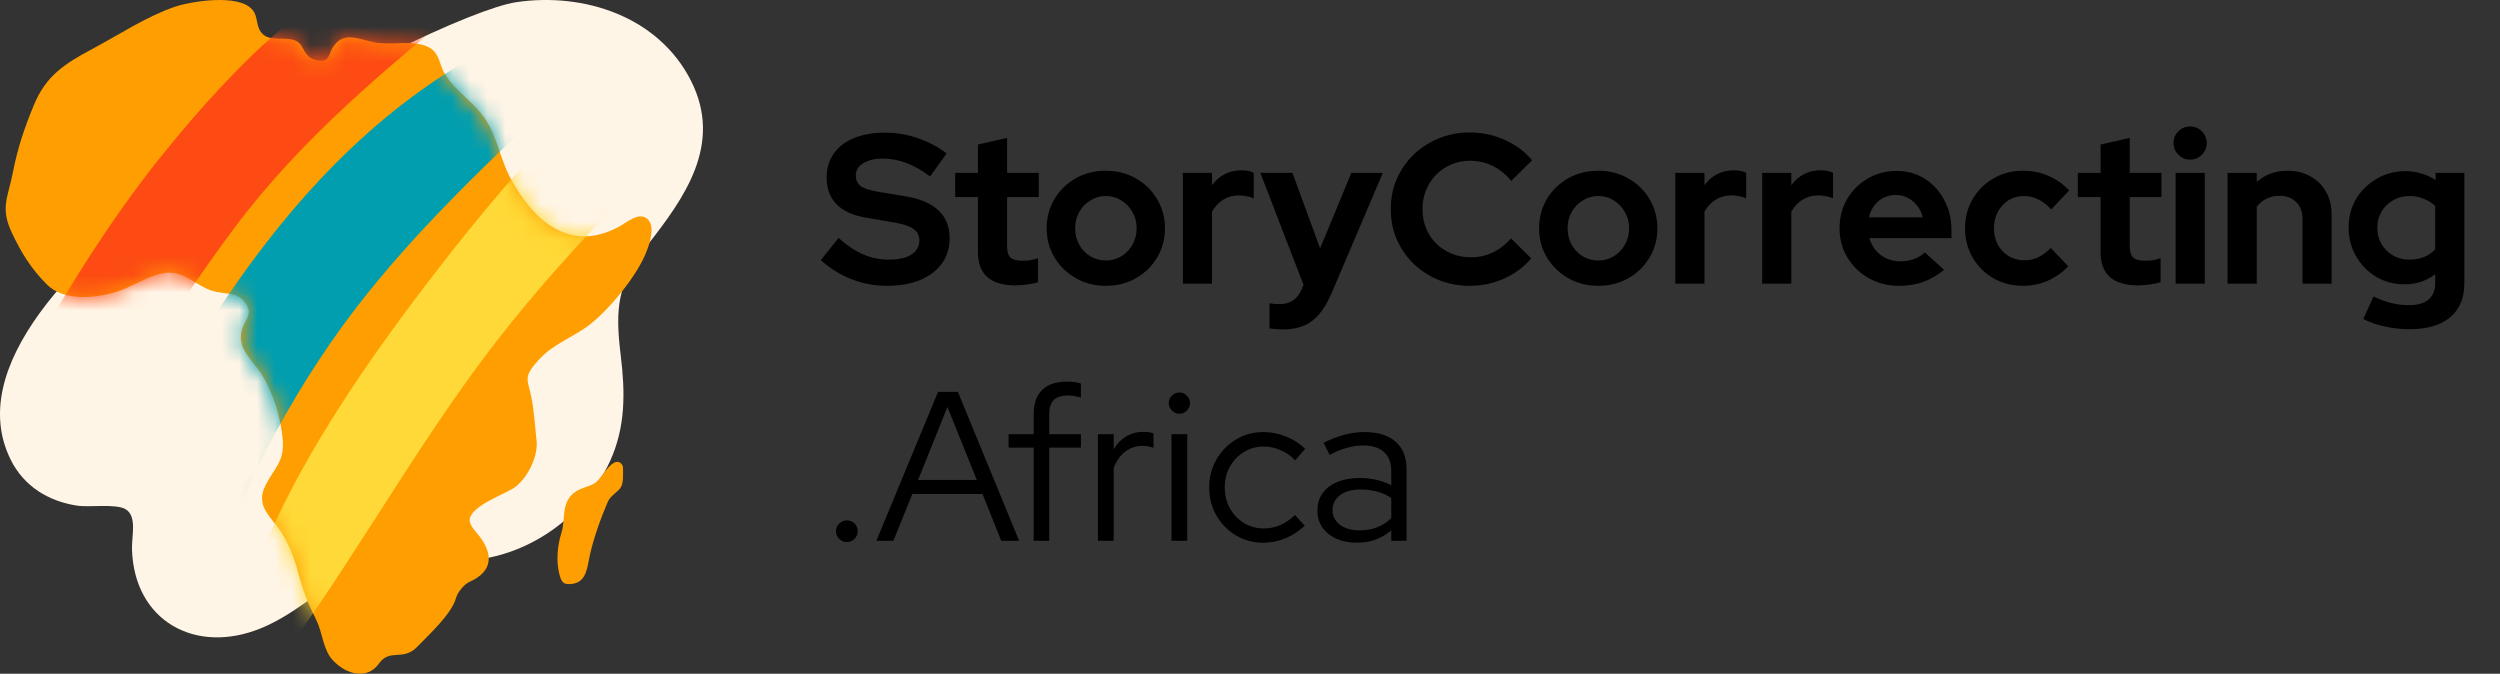
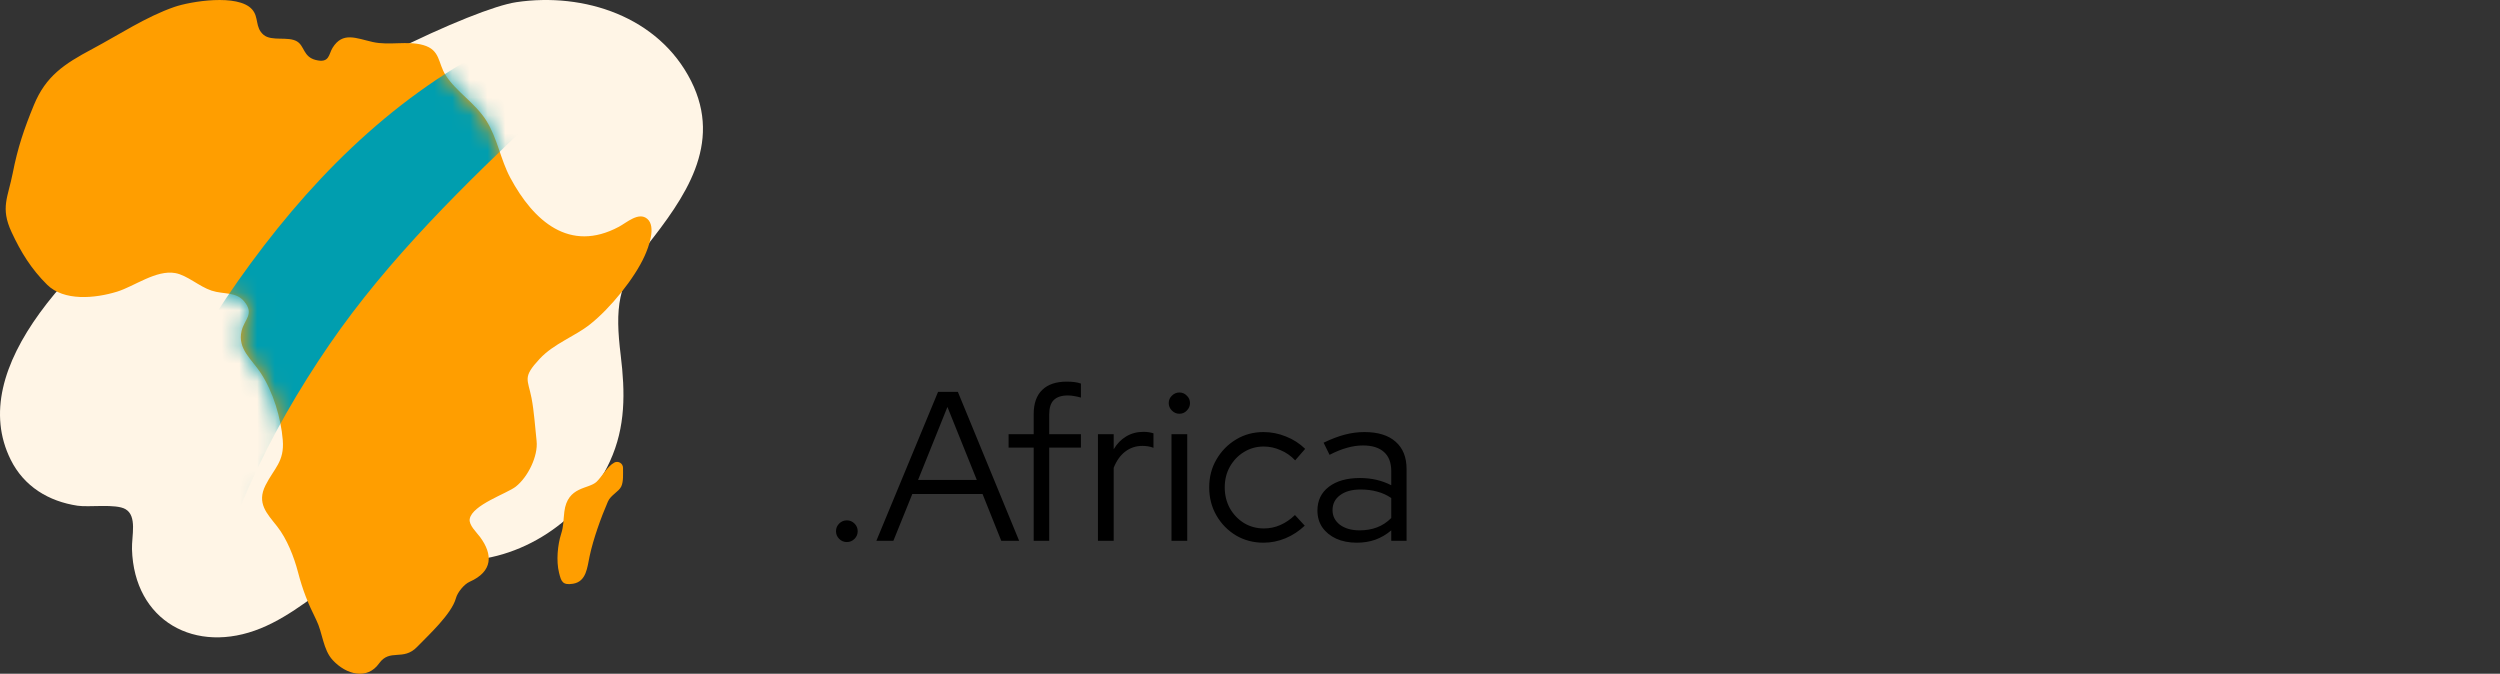
<svg xmlns="http://www.w3.org/2000/svg" width="141" height="38" viewBox="0 0 141 38" fill="none">
  <rect x="0" y="0" width="141" height="38" fill="#333333" stroke="none" />
  <path d="M47.762 30.572C47.594 30.572 47.45 30.512 47.33 30.392C47.21 30.272 47.15 30.128 47.15 29.96C47.15 29.792 47.21 29.648 47.33 29.528C47.45 29.408 47.594 29.348 47.762 29.348C47.93 29.348 48.074 29.408 48.194 29.528C48.314 29.648 48.374 29.792 48.374 29.96C48.374 30.128 48.314 30.272 48.194 30.392C48.074 30.512 47.93 30.572 47.762 30.572ZM49.427 30.5L52.907 22.1H54.023L57.479 30.5H56.471L55.415 27.86H51.455L50.387 30.5H49.427ZM51.779 27.068H55.091L53.435 22.952L51.779 27.068ZM58.3 30.5V25.244H56.884V24.488H58.3V23.348C58.3 22.756 58.46 22.304 58.78 21.992C59.1 21.68 59.56 21.524 60.16 21.524C60.32 21.524 60.464 21.532 60.592 21.548C60.72 21.564 60.844 21.592 60.964 21.632V22.424C60.828 22.384 60.704 22.356 60.592 22.34C60.48 22.316 60.356 22.304 60.22 22.304C59.868 22.304 59.604 22.392 59.428 22.568C59.26 22.736 59.176 23.004 59.176 23.372V24.488H60.964V25.244H59.176V30.5H58.3ZM61.924 30.5V24.488H62.812V25.34C62.996 25.028 63.228 24.788 63.508 24.62C63.796 24.444 64.124 24.356 64.492 24.356C64.7 24.356 64.888 24.384 65.056 24.44V25.256C64.952 25.216 64.848 25.188 64.744 25.172C64.64 25.156 64.536 25.148 64.432 25.148C64.064 25.148 63.74 25.256 63.46 25.472C63.188 25.68 62.972 25.984 62.812 26.384V30.5H61.924ZM66.072 30.5V24.488H66.96V30.5H66.072ZM66.516 23.336C66.356 23.336 66.216 23.276 66.096 23.156C65.976 23.036 65.916 22.896 65.916 22.736C65.916 22.568 65.976 22.428 66.096 22.316C66.216 22.196 66.356 22.136 66.516 22.136C66.684 22.136 66.824 22.196 66.936 22.316C67.056 22.428 67.116 22.568 67.116 22.736C67.116 22.896 67.056 23.036 66.936 23.156C66.824 23.276 66.684 23.336 66.516 23.336ZM71.259 30.608C70.691 30.608 70.175 30.472 69.711 30.2C69.247 29.92 68.879 29.544 68.607 29.072C68.335 28.6 68.199 28.072 68.199 27.488C68.199 26.904 68.335 26.38 68.607 25.916C68.879 25.444 69.247 25.068 69.711 24.788C70.175 24.508 70.691 24.368 71.259 24.368C71.699 24.368 72.123 24.452 72.531 24.62C72.939 24.78 73.299 25.012 73.611 25.316L73.047 25.964C72.807 25.708 72.531 25.516 72.219 25.388C71.915 25.252 71.599 25.184 71.271 25.184C70.863 25.184 70.491 25.288 70.155 25.496C69.827 25.696 69.563 25.972 69.363 26.324C69.171 26.668 69.075 27.056 69.075 27.488C69.075 27.92 69.171 28.312 69.363 28.664C69.563 29.016 69.831 29.296 70.167 29.504C70.503 29.704 70.875 29.804 71.283 29.804C71.611 29.804 71.919 29.74 72.207 29.612C72.503 29.484 72.779 29.296 73.035 29.048L73.587 29.648C73.267 29.952 72.907 30.188 72.507 30.356C72.107 30.524 71.691 30.608 71.259 30.608ZM76.523 30.608C76.083 30.608 75.695 30.532 75.359 30.38C75.031 30.228 74.771 30.016 74.579 29.744C74.395 29.472 74.303 29.156 74.303 28.796C74.303 28.228 74.519 27.78 74.951 27.452C75.383 27.124 75.967 26.96 76.703 26.96C77.351 26.96 77.939 27.096 78.467 27.368V26.576C78.467 26.096 78.331 25.736 78.059 25.496C77.787 25.248 77.391 25.124 76.871 25.124C76.575 25.124 76.275 25.168 75.971 25.256C75.675 25.336 75.347 25.468 74.987 25.652L74.651 24.968C75.083 24.76 75.483 24.608 75.851 24.512C76.219 24.416 76.587 24.368 76.955 24.368C77.715 24.368 78.299 24.548 78.707 24.908C79.123 25.268 79.331 25.784 79.331 26.456V30.5H78.467V29.912C78.195 30.144 77.895 30.32 77.567 30.44C77.247 30.552 76.899 30.608 76.523 30.608ZM75.155 28.772C75.155 29.108 75.295 29.384 75.575 29.6C75.863 29.808 76.231 29.912 76.679 29.912C77.039 29.912 77.367 29.856 77.663 29.744C77.959 29.632 78.227 29.456 78.467 29.216V28.088C78.219 27.92 77.955 27.8 77.675 27.728C77.395 27.648 77.079 27.608 76.727 27.608C76.247 27.608 75.863 27.716 75.575 27.932C75.295 28.14 75.155 28.42 75.155 28.772Z" fill="black" />
-   <path d="M50.018 16.12C49.338 16.12 48.674 15.996 48.026 15.748C47.378 15.492 46.802 15.132 46.298 14.668L47.294 13.42C47.782 13.852 48.25 14.164 48.698 14.356C49.154 14.548 49.634 14.644 50.138 14.644C50.49 14.644 50.794 14.604 51.05 14.524C51.306 14.436 51.502 14.312 51.638 14.152C51.782 13.992 51.854 13.804 51.854 13.588C51.854 13.3 51.75 13.08 51.542 12.928C51.334 12.768 50.978 12.644 50.474 12.556L48.806 12.268C48.094 12.148 47.55 11.896 47.174 11.512C46.806 11.128 46.622 10.632 46.622 10.024C46.622 9.504 46.754 9.052 47.018 8.668C47.29 8.284 47.67 7.992 48.158 7.792C48.654 7.584 49.242 7.48 49.922 7.48C50.538 7.48 51.15 7.584 51.758 7.792C52.374 8 52.918 8.288 53.39 8.656L52.454 9.952C51.574 9.28 50.69 8.944 49.802 8.944C49.49 8.944 49.218 8.984 48.986 9.064C48.754 9.144 48.574 9.256 48.446 9.4C48.326 9.536 48.266 9.7 48.266 9.892C48.266 10.148 48.358 10.348 48.542 10.492C48.726 10.628 49.034 10.732 49.466 10.804L51.05 11.068C51.89 11.204 52.518 11.472 52.934 11.872C53.35 12.264 53.558 12.784 53.558 13.432C53.558 13.976 53.414 14.452 53.126 14.86C52.838 15.26 52.426 15.572 51.89 15.796C51.362 16.012 50.738 16.12 50.018 16.12ZM57.268 16.096C56.572 16.096 56.044 15.94 55.684 15.628C55.332 15.308 55.156 14.844 55.156 14.236V11.116H53.872V9.748H55.156V8.152L56.8 7.78V9.748H58.588V11.116H56.8V13.9C56.8 14.188 56.864 14.396 56.992 14.524C57.12 14.644 57.344 14.704 57.664 14.704C57.824 14.704 57.968 14.696 58.096 14.68C58.232 14.656 58.38 14.616 58.54 14.56V15.916C58.372 15.972 58.16 16.016 57.904 16.048C57.656 16.08 57.444 16.096 57.268 16.096ZM62.368 16.12C61.744 16.12 61.18 15.976 60.676 15.688C60.172 15.4 59.772 15.012 59.476 14.524C59.18 14.036 59.032 13.488 59.032 12.88C59.032 12.272 59.176 11.724 59.464 11.236C59.76 10.74 60.16 10.348 60.664 10.06C61.176 9.772 61.744 9.628 62.368 9.628C62.992 9.628 63.556 9.772 64.06 10.06C64.572 10.348 64.972 10.74 65.26 11.236C65.556 11.724 65.704 12.272 65.704 12.88C65.704 13.488 65.556 14.036 65.26 14.524C64.972 15.012 64.576 15.4 64.072 15.688C63.568 15.976 63 16.12 62.368 16.12ZM62.368 14.692C62.696 14.692 62.988 14.612 63.244 14.452C63.508 14.292 63.716 14.076 63.868 13.804C64.028 13.524 64.108 13.216 64.108 12.88C64.108 12.536 64.028 12.228 63.868 11.956C63.716 11.684 63.508 11.468 63.244 11.308C62.988 11.14 62.696 11.056 62.368 11.056C62.048 11.056 61.756 11.14 61.492 11.308C61.228 11.468 61.02 11.684 60.868 11.956C60.716 12.228 60.64 12.536 60.64 12.88C60.64 13.216 60.716 13.524 60.868 13.804C61.02 14.076 61.228 14.292 61.492 14.452C61.756 14.612 62.048 14.692 62.368 14.692ZM66.714 16V9.748H68.358V10.444C68.558 10.172 68.798 9.964 69.078 9.82C69.358 9.676 69.674 9.604 70.026 9.604C70.33 9.612 70.558 9.66 70.71 9.748V11.188C70.59 11.132 70.458 11.092 70.314 11.068C70.17 11.036 70.022 11.02 69.87 11.02C69.55 11.02 69.258 11.1 68.994 11.26C68.73 11.42 68.518 11.648 68.358 11.944V16H66.714ZM72.342 18.58C72.198 18.58 72.058 18.572 71.922 18.556C71.794 18.548 71.686 18.536 71.598 18.52V17.104C71.758 17.136 71.95 17.152 72.174 17.152C72.774 17.152 73.19 16.868 73.422 16.3L73.518 16.06L71.082 9.748H72.894L74.454 14.008L76.218 9.748H77.994L75.114 16.504C74.898 17.008 74.662 17.412 74.406 17.716C74.15 18.02 73.854 18.24 73.518 18.376C73.19 18.512 72.798 18.58 72.342 18.58ZM82.904 16.12C82.28 16.12 81.696 16.012 81.152 15.796C80.608 15.572 80.132 15.264 79.724 14.872C79.324 14.48 79.008 14.024 78.776 13.504C78.552 12.976 78.44 12.408 78.44 11.8C78.44 11.184 78.552 10.616 78.776 10.096C79.008 9.568 79.328 9.108 79.736 8.716C80.144 8.324 80.616 8.02 81.152 7.804C81.696 7.58 82.28 7.468 82.904 7.468C83.368 7.468 83.816 7.532 84.248 7.66C84.68 7.788 85.08 7.968 85.448 8.2C85.824 8.432 86.144 8.712 86.408 9.04L85.232 10.204C84.928 9.828 84.576 9.544 84.176 9.352C83.784 9.16 83.36 9.064 82.904 9.064C82.528 9.064 82.176 9.136 81.848 9.28C81.52 9.416 81.236 9.608 80.996 9.856C80.756 10.096 80.568 10.384 80.432 10.72C80.296 11.048 80.228 11.408 80.228 11.8C80.228 12.184 80.296 12.544 80.432 12.88C80.568 13.208 80.76 13.496 81.008 13.744C81.256 13.984 81.544 14.172 81.872 14.308C82.208 14.444 82.572 14.512 82.964 14.512C83.404 14.512 83.816 14.42 84.2 14.236C84.584 14.052 84.924 13.788 85.22 13.444L86.36 14.572C86.096 14.892 85.78 15.168 85.412 15.4C85.044 15.632 84.644 15.812 84.212 15.94C83.788 16.06 83.352 16.12 82.904 16.12ZM90.141 16.12C89.517 16.12 88.953 15.976 88.449 15.688C87.945 15.4 87.545 15.012 87.249 14.524C86.953 14.036 86.805 13.488 86.805 12.88C86.805 12.272 86.949 11.724 87.237 11.236C87.533 10.74 87.933 10.348 88.437 10.06C88.949 9.772 89.517 9.628 90.141 9.628C90.765 9.628 91.329 9.772 91.833 10.06C92.345 10.348 92.745 10.74 93.033 11.236C93.329 11.724 93.477 12.272 93.477 12.88C93.477 13.488 93.329 14.036 93.033 14.524C92.745 15.012 92.349 15.4 91.845 15.688C91.341 15.976 90.773 16.12 90.141 16.12ZM90.141 14.692C90.469 14.692 90.761 14.612 91.017 14.452C91.281 14.292 91.489 14.076 91.641 13.804C91.801 13.524 91.881 13.216 91.881 12.88C91.881 12.536 91.801 12.228 91.641 11.956C91.489 11.684 91.281 11.468 91.017 11.308C90.761 11.14 90.469 11.056 90.141 11.056C89.821 11.056 89.529 11.14 89.265 11.308C89.001 11.468 88.793 11.684 88.641 11.956C88.489 12.228 88.413 12.536 88.413 12.88C88.413 13.216 88.489 13.524 88.641 13.804C88.793 14.076 89.001 14.292 89.265 14.452C89.529 14.612 89.821 14.692 90.141 14.692ZM94.488 16V9.748H96.132V10.444C96.332 10.172 96.572 9.964 96.852 9.82C97.132 9.676 97.448 9.604 97.8 9.604C98.104 9.612 98.332 9.66 98.484 9.748V11.188C98.364 11.132 98.232 11.092 98.088 11.068C97.944 11.036 97.796 11.02 97.644 11.02C97.324 11.02 97.032 11.1 96.768 11.26C96.504 11.42 96.292 11.648 96.132 11.944V16H94.488ZM99.386 16V9.748H101.03V10.444C101.23 10.172 101.47 9.964 101.75 9.82C102.03 9.676 102.346 9.604 102.698 9.604C103.002 9.612 103.23 9.66 103.382 9.748V11.188C103.262 11.132 103.13 11.092 102.986 11.068C102.842 11.036 102.694 11.02 102.542 11.02C102.222 11.02 101.93 11.1 101.666 11.26C101.402 11.42 101.19 11.648 101.03 11.944V16H99.386ZM107.099 16.12C106.475 16.12 105.907 15.976 105.395 15.688C104.891 15.4 104.491 15.012 104.195 14.524C103.899 14.036 103.751 13.488 103.751 12.88C103.751 12.272 103.891 11.724 104.171 11.236C104.459 10.748 104.847 10.36 105.335 10.072C105.823 9.784 106.367 9.64 106.967 9.64C107.567 9.64 108.099 9.788 108.563 10.084C109.027 10.38 109.391 10.78 109.655 11.284C109.927 11.788 110.063 12.36 110.063 13V13.432H105.431C105.503 13.68 105.619 13.904 105.779 14.104C105.947 14.304 106.151 14.46 106.391 14.572C106.639 14.684 106.903 14.74 107.183 14.74C107.463 14.74 107.719 14.696 107.951 14.608C108.191 14.52 108.395 14.396 108.563 14.236L109.643 15.22C109.259 15.532 108.863 15.76 108.455 15.904C108.055 16.048 107.603 16.12 107.099 16.12ZM105.407 12.256H108.443C108.387 12.008 108.283 11.792 108.131 11.608C107.987 11.416 107.811 11.268 107.603 11.164C107.403 11.052 107.179 10.996 106.931 10.996C106.675 10.996 106.443 11.048 106.235 11.152C106.027 11.256 105.851 11.404 105.707 11.596C105.571 11.78 105.471 12 105.407 12.256ZM114.105 16.12C113.489 16.12 112.933 15.98 112.437 15.7C111.941 15.412 111.549 15.024 111.261 14.536C110.973 14.04 110.829 13.488 110.829 12.88C110.829 12.264 110.973 11.712 111.261 11.224C111.549 10.736 111.941 10.348 112.437 10.06C112.933 9.772 113.489 9.628 114.105 9.628C114.601 9.628 115.073 9.724 115.521 9.916C115.977 10.108 116.369 10.384 116.697 10.744L115.689 11.812C115.457 11.556 115.213 11.368 114.957 11.248C114.709 11.12 114.437 11.056 114.141 11.056C113.821 11.056 113.533 11.136 113.277 11.296C113.029 11.456 112.829 11.672 112.677 11.944C112.533 12.216 112.461 12.528 112.461 12.88C112.461 13.216 112.533 13.524 112.677 13.804C112.829 14.076 113.037 14.292 113.301 14.452C113.565 14.604 113.857 14.68 114.177 14.68C114.457 14.68 114.717 14.624 114.957 14.512C115.205 14.392 115.441 14.216 115.665 13.984L116.649 15.016C116.329 15.36 115.945 15.632 115.497 15.832C115.049 16.024 114.585 16.12 114.105 16.12ZM120.585 16.096C119.889 16.096 119.361 15.94 119.001 15.628C118.649 15.308 118.473 14.844 118.473 14.236V11.116H117.189V9.748H118.473V8.152L120.117 7.78V9.748H121.905V11.116H120.117V13.9C120.117 14.188 120.181 14.396 120.309 14.524C120.437 14.644 120.661 14.704 120.981 14.704C121.141 14.704 121.285 14.696 121.413 14.68C121.549 14.656 121.697 14.616 121.857 14.56V15.916C121.689 15.972 121.477 16.016 121.221 16.048C120.973 16.08 120.761 16.096 120.585 16.096ZM122.706 16V9.748H124.35V16H122.706ZM123.522 9.004C123.266 9.004 123.046 8.912 122.862 8.728C122.678 8.544 122.586 8.324 122.586 8.068C122.586 7.804 122.678 7.584 122.862 7.408C123.046 7.224 123.266 7.132 123.522 7.132C123.786 7.132 124.006 7.224 124.182 7.408C124.366 7.584 124.458 7.804 124.458 8.068C124.458 8.324 124.366 8.544 124.182 8.728C124.006 8.912 123.786 9.004 123.522 9.004ZM125.636 16V9.748H127.28V10.264C127.752 9.84 128.336 9.628 129.032 9.628C129.52 9.628 129.948 9.736 130.316 9.952C130.692 10.16 130.984 10.452 131.192 10.828C131.4 11.196 131.504 11.628 131.504 12.124V16H129.86V12.364C129.86 11.956 129.744 11.636 129.512 11.404C129.28 11.164 128.964 11.044 128.564 11.044C128.284 11.044 128.036 11.1 127.82 11.212C127.604 11.316 127.424 11.468 127.28 11.668V16H125.636ZM135.893 18.568C135.413 18.568 134.949 18.516 134.501 18.412C134.053 18.316 133.649 18.176 133.289 17.992L133.865 16.72C134.209 16.888 134.545 17.012 134.873 17.092C135.201 17.172 135.529 17.212 135.857 17.212C136.345 17.212 136.713 17.108 136.961 16.9C137.217 16.692 137.345 16.38 137.345 15.964V15.472C136.833 15.848 136.261 16.036 135.629 16.036C135.037 16.036 134.501 15.896 134.021 15.616C133.549 15.328 133.169 14.94 132.881 14.452C132.601 13.964 132.461 13.424 132.461 12.832C132.461 12.24 132.601 11.704 132.881 11.224C133.169 10.744 133.557 10.364 134.045 10.084C134.533 9.796 135.077 9.652 135.677 9.652C135.981 9.652 136.277 9.696 136.565 9.784C136.853 9.872 137.121 9.996 137.369 10.156V9.748H138.989V15.988C138.989 16.812 138.721 17.448 138.185 17.896C137.657 18.344 136.893 18.568 135.893 18.568ZM135.881 14.644C136.185 14.644 136.461 14.596 136.709 14.5C136.957 14.396 137.169 14.252 137.345 14.068V11.62C137.169 11.444 136.953 11.308 136.697 11.212C136.449 11.108 136.181 11.056 135.893 11.056C135.549 11.056 135.241 11.136 134.969 11.296C134.697 11.448 134.481 11.66 134.321 11.932C134.161 12.196 134.081 12.496 134.081 12.832C134.081 13.176 134.157 13.484 134.309 13.756C134.469 14.028 134.685 14.244 134.957 14.404C135.237 14.564 135.545 14.644 135.881 14.644Z" fill="black" />
  <path d="M38.977 4.566C37.146 0.93 32.938 -0.443 29.119 0.123C24.436 0.816 -4.501 15.626 0.601 25.923C1.354 27.444 2.75 28.279 4.378 28.523C5.014 28.619 6.533 28.4 7.075 28.715C7.747 29.106 7.423 30.222 7.444 30.971C7.557 35.024 11.027 36.942 14.71 35.436C16.506 34.702 17.948 33.373 19.565 32.338C20.378 31.817 21.22 31.313 22.201 31.225C23.362 31.121 24.508 31.592 25.67 31.622C29.357 31.715 32.882 29.334 34.4 26.021C35.293 24.071 35.262 22.127 35.008 20.038C34.686 17.4 34.82 15.974 36.456 13.899C38.61 11.166 40.779 8.146 38.977 4.566Z" fill="#FFF5E6" />
  <path d="M17.797 3.38C18.595 3.586 18.529 3.06 18.759 2.693C19.332 1.775 20.074 2.156 21.025 2.37C21.951 2.577 22.969 2.288 23.869 2.541C24.849 2.818 24.695 3.561 25.137 4.248C25.736 5.178 26.811 5.819 27.434 6.813C28.054 7.803 28.23 9.002 28.783 10.031C30.094 12.474 32.13 14.277 34.907 12.789C35.356 12.549 36.021 11.934 36.505 12.342C37.027 12.783 36.573 13.957 36.36 14.43C35.793 15.693 34.436 17.372 33.292 18.282C32.408 18.986 31.245 19.371 30.439 20.236C29.455 21.292 29.767 21.366 29.978 22.447C30.122 23.186 30.181 24.113 30.264 24.87C30.357 25.72 29.774 26.91 29.087 27.448C28.59 27.837 26.634 28.474 26.492 29.27C26.431 29.61 26.885 30.032 27.07 30.28C27.806 31.273 27.806 32.229 26.484 32.814C26.174 32.951 25.802 33.413 25.716 33.733C25.476 34.627 24.155 35.832 23.524 36.486C22.733 37.305 21.99 36.556 21.377 37.42C20.716 38.35 19.541 38.069 18.764 37.229C18.213 36.632 18.202 35.699 17.836 34.962C17.36 34.004 17.078 33.304 16.806 32.265C16.583 31.409 16.185 30.392 15.631 29.69C15.047 28.95 14.467 28.38 14.975 27.37C15.459 26.408 16.05 26.039 15.948 24.815C15.843 23.549 15.407 22.113 14.709 21.04C14.211 20.275 13.386 19.685 13.625 18.669C13.784 17.998 14.354 17.73 13.79 17.021C13.322 16.433 12.629 16.62 11.932 16.391C11.234 16.162 10.553 15.521 9.888 15.402C8.807 15.207 7.579 16.148 6.605 16.449C5.349 16.836 3.603 16.994 2.656 16.056C1.76 15.168 1.179 14.225 0.651 13.088C0.012 11.713 0.451 11.132 0.719 9.76C0.997 8.338 1.358 7.267 1.913 5.921C2.585 4.294 3.609 3.613 5.201 2.765C6.701 1.966 8.227 0.949 9.829 0.393C10.736 0.078 13.412 -0.363 14.212 0.523C14.619 0.973 14.366 1.548 14.872 1.969C15.323 2.345 16.241 2.036 16.746 2.333C17.178 2.587 17.101 3.2 17.797 3.38ZM31.829 28.857C31.761 29.398 31.803 29.629 31.642 30.133C31.456 30.719 31.359 31.625 31.532 32.312C31.651 32.784 31.719 33.021 32.319 32.923C33.08 32.798 33.119 31.998 33.256 31.362C33.465 30.387 33.894 29.193 34.287 28.287C34.447 27.919 34.905 27.732 35.041 27.433C35.169 27.151 35.138 26.743 35.138 26.386C35.138 26.133 34.866 25.971 34.644 26.091C34.246 26.308 33.96 26.872 33.649 27.17C33.197 27.601 32.012 27.412 31.829 28.857Z" fill="#FF9E00" />
  <mask id="mask0_15_23" style="mask-type:luminance" maskUnits="userSpaceOnUse" x="0" y="0" width="37" height="38">
    <path d="M17.797 3.38C18.595 3.586 18.529 3.06 18.759 2.693C19.332 1.775 20.074 2.156 21.025 2.37C21.951 2.577 22.969 2.288 23.869 2.541C24.849 2.818 24.695 3.561 25.137 4.248C25.736 5.178 26.811 5.819 27.434 6.813C28.054 7.803 28.23 9.002 28.783 10.031C30.094 12.474 32.13 14.277 34.907 12.789C35.356 12.549 36.021 11.934 36.505 12.342C37.027 12.783 36.573 13.957 36.36 14.43C35.793 15.693 34.436 17.372 33.292 18.282C32.408 18.986 31.245 19.371 30.439 20.236C29.455 21.292 29.767 21.366 29.978 22.447C30.122 23.186 30.181 24.113 30.264 24.87C30.357 25.72 29.774 26.91 29.087 27.448C28.59 27.837 26.634 28.474 26.492 29.27C26.431 29.61 26.885 30.032 27.07 30.28C27.806 31.273 27.806 32.229 26.484 32.814C26.174 32.951 25.802 33.413 25.716 33.733C25.476 34.627 24.155 35.832 23.524 36.486C22.733 37.305 21.99 36.556 21.377 37.42C20.716 38.35 19.541 38.069 18.764 37.229C18.213 36.632 18.202 35.699 17.836 34.962C17.36 34.004 17.078 33.304 16.806 32.265C16.583 31.409 16.185 30.392 15.631 29.69C15.047 28.95 14.467 28.38 14.975 27.37C15.459 26.408 16.05 26.039 15.948 24.815C15.843 23.549 15.407 22.113 14.709 21.04C14.211 20.275 13.386 19.685 13.625 18.669C13.784 17.998 14.354 17.73 13.79 17.021C13.322 16.433 12.629 16.62 11.932 16.391C11.234 16.162 10.553 15.521 9.888 15.402C8.807 15.207 7.579 16.148 6.605 16.449C5.349 16.836 3.603 16.994 2.656 16.056C1.76 15.168 1.179 14.225 0.651 13.088C0.012 11.713 0.451 11.132 0.719 9.76C0.997 8.338 1.358 7.267 1.913 5.921C2.585 4.294 3.609 3.613 5.201 2.765C6.701 1.966 8.227 0.949 9.829 0.393C10.736 0.078 13.412 -0.363 14.212 0.523C14.619 0.973 14.366 1.548 14.872 1.969C15.323 2.345 16.241 2.036 16.746 2.333C17.178 2.587 17.101 3.2 17.797 3.38ZM31.829 28.857C31.761 29.398 31.803 29.629 31.642 30.133C31.456 30.719 31.359 31.625 31.532 32.312C31.651 32.784 31.719 33.021 32.319 32.923C33.08 32.798 33.119 31.998 33.256 31.362C33.465 30.387 33.894 29.193 34.287 28.287C34.447 27.919 34.905 27.732 35.041 27.433C35.169 27.151 35.138 26.743 35.138 26.386C35.138 26.133 34.866 25.971 34.644 26.091C34.246 26.308 33.96 26.872 33.649 27.17C33.197 27.601 32.012 27.412 31.829 28.857Z" fill="white" />
  </mask>
  <g mask="url(#mask0_15_23)">
    <path d="M27.848 2.582C21.876 5.668 17.264 10.399 13.416 15.859C11.597 18.441 10.015 21.183 8.68 24.044C7.256 27.096 5.852 30.392 6.398 33.802C6.651 35.379 8.999 36.199 10.097 34.943C12.009 32.755 12.902 30.001 14.082 27.366C15.323 24.593 16.861 21.934 18.579 19.431C21.92 14.565 26.232 10.377 30.508 6.34C32.408 4.544 30.193 1.37 27.848 2.582Z" fill="#009EAF" />
  </g>
  <mask id="mask1_15_23" style="mask-type:luminance" maskUnits="userSpaceOnUse" x="0" y="0" width="37" height="38">
-     <path d="M17.797 3.38C18.595 3.586 18.529 3.06 18.759 2.693C19.332 1.775 20.074 2.156 21.025 2.37C21.951 2.577 22.969 2.288 23.869 2.541C24.849 2.818 24.695 3.561 25.137 4.248C25.736 5.178 26.811 5.819 27.434 6.813C28.054 7.803 28.23 9.002 28.783 10.031C30.094 12.474 32.13 14.277 34.907 12.789C35.356 12.549 36.021 11.934 36.505 12.342C37.027 12.783 36.573 13.957 36.36 14.43C35.793 15.693 34.436 17.372 33.292 18.282C32.408 18.986 31.245 19.371 30.439 20.236C29.455 21.292 29.767 21.366 29.978 22.447C30.122 23.186 30.181 24.113 30.264 24.87C30.357 25.72 29.774 26.91 29.087 27.448C28.59 27.837 26.634 28.474 26.492 29.27C26.431 29.61 26.885 30.032 27.07 30.28C27.806 31.273 27.806 32.229 26.484 32.814C26.174 32.951 25.802 33.413 25.716 33.733C25.476 34.627 24.155 35.832 23.524 36.486C22.733 37.305 21.99 36.556 21.377 37.42C20.716 38.35 19.541 38.069 18.764 37.229C18.213 36.632 18.202 35.699 17.836 34.962C17.36 34.004 17.078 33.304 16.806 32.265C16.583 31.409 16.185 30.392 15.631 29.69C15.047 28.95 14.467 28.38 14.975 27.37C15.459 26.408 16.05 26.039 15.948 24.815C15.843 23.549 15.407 22.113 14.709 21.04C14.211 20.275 13.386 19.685 13.625 18.669C13.784 17.998 14.354 17.73 13.79 17.021C13.322 16.433 12.629 16.62 11.932 16.391C11.234 16.162 10.553 15.521 9.888 15.402C8.807 15.207 7.579 16.148 6.605 16.449C5.349 16.836 3.603 16.994 2.656 16.056C1.76 15.168 1.179 14.225 0.651 13.088C0.012 11.713 0.451 11.132 0.719 9.76C0.997 8.338 1.358 7.267 1.913 5.921C2.585 4.294 3.609 3.613 5.201 2.765C6.701 1.966 8.227 0.949 9.829 0.393C10.736 0.078 13.412 -0.363 14.212 0.523C14.619 0.973 14.366 1.548 14.872 1.969C15.323 2.345 16.241 2.036 16.746 2.333C17.178 2.587 17.101 3.2 17.797 3.38ZM31.829 28.857C31.761 29.398 31.803 29.629 31.642 30.133C31.456 30.719 31.359 31.625 31.532 32.312C31.651 32.784 31.719 33.021 32.319 32.923C33.08 32.798 33.119 31.998 33.256 31.362C33.465 30.387 33.894 29.193 34.287 28.287C34.447 27.919 34.905 27.732 35.041 27.433C35.169 27.151 35.138 26.743 35.138 26.386C35.138 26.133 34.866 25.971 34.644 26.091C34.246 26.308 33.96 26.872 33.649 27.17C33.197 27.601 32.012 27.412 31.829 28.857Z" fill="white" />
-   </mask>
+     </mask>
  <g mask="url(#mask1_15_23)">
-     <path d="M41.027 -0.194C39.022 -0.34 37.748 1.109 36.349 2.357C34.906 3.645 33.541 5.018 32.205 6.417C29.539 9.208 27.031 12.154 24.674 15.21C20.094 21.151 15.48 27.824 13.362 35.091C12.819 36.955 15.287 37.929 16.362 36.435C20.672 30.441 24.172 23.96 28.836 18.192C31.12 15.368 33.58 12.682 36.162 10.128C37.451 8.854 38.782 7.623 40.108 6.387C41.539 5.055 42.948 4.122 43.124 2.054C43.225 0.853 42.152 -0.113 41.027 -0.194Z" fill="#FFD937" />
-   </g>
+     </g>
  <mask id="mask2_15_23" style="mask-type:luminance" maskUnits="userSpaceOnUse" x="0" y="0" width="37" height="38">
-     <path d="M17.797 3.38C18.595 3.586 18.529 3.06 18.759 2.693C19.332 1.775 20.074 2.156 21.025 2.37C21.951 2.577 22.969 2.288 23.869 2.541C24.849 2.818 24.695 3.561 25.137 4.248C25.736 5.178 26.811 5.819 27.434 6.813C28.054 7.803 28.23 9.002 28.783 10.031C30.094 12.474 32.13 14.277 34.907 12.789C35.356 12.549 36.021 11.934 36.505 12.342C37.027 12.783 36.573 13.957 36.36 14.43C35.793 15.693 34.436 17.372 33.292 18.282C32.408 18.986 31.245 19.371 30.439 20.236C29.455 21.292 29.767 21.366 29.978 22.447C30.122 23.186 30.181 24.113 30.264 24.87C30.357 25.72 29.774 26.91 29.087 27.448C28.59 27.837 26.634 28.474 26.492 29.27C26.431 29.61 26.885 30.032 27.07 30.28C27.806 31.273 27.806 32.229 26.484 32.814C26.174 32.951 25.802 33.413 25.716 33.733C25.476 34.627 24.155 35.832 23.524 36.486C22.733 37.305 21.99 36.556 21.377 37.42C20.716 38.35 19.541 38.069 18.764 37.229C18.213 36.632 18.202 35.699 17.836 34.962C17.36 34.004 17.078 33.304 16.806 32.265C16.583 31.409 16.185 30.392 15.631 29.69C15.047 28.95 14.467 28.38 14.975 27.37C15.459 26.408 16.05 26.039 15.948 24.815C15.843 23.549 15.407 22.113 14.709 21.04C14.211 20.275 13.386 19.685 13.625 18.669C13.784 17.998 14.354 17.73 13.79 17.021C13.322 16.433 12.629 16.62 11.932 16.391C11.234 16.162 10.553 15.521 9.888 15.402C8.807 15.207 7.579 16.148 6.605 16.449C5.349 16.836 3.603 16.994 2.656 16.056C1.76 15.168 1.179 14.225 0.651 13.088C0.012 11.713 0.451 11.132 0.719 9.76C0.997 8.338 1.358 7.267 1.913 5.921C2.585 4.294 3.609 3.613 5.201 2.765C6.701 1.966 8.227 0.949 9.829 0.393C10.736 0.078 13.412 -0.363 14.212 0.523C14.619 0.973 14.366 1.548 14.872 1.969C15.323 2.345 16.241 2.036 16.746 2.333C17.178 2.587 17.101 3.2 17.797 3.38ZM31.829 28.857C31.761 29.398 31.803 29.629 31.642 30.133C31.456 30.719 31.359 31.625 31.532 32.312C31.651 32.784 31.719 33.021 32.319 32.923C33.08 32.798 33.119 31.998 33.256 31.362C33.465 30.387 33.894 29.193 34.287 28.287C34.447 27.919 34.905 27.732 35.041 27.433C35.169 27.151 35.138 26.743 35.138 26.386C35.138 26.133 34.866 25.971 34.644 26.091C34.246 26.308 33.96 26.872 33.649 27.17C33.197 27.601 32.012 27.412 31.829 28.857Z" fill="white" />
-   </mask>
+     </mask>
  <g mask="url(#mask2_15_23)">
    <path d="M25.092 -3.696C18.429 -1.605 13.446 3.419 9.152 8.739C6.81 11.64 4.782 14.762 2.889 17.971C0.995 21.183 -1.4 24.73 -2.237 28.404C-2.709 30.475 -0.147 32.527 1.549 30.755C3.938 28.26 5.394 24.964 7.14 22.017C8.998 18.88 10.997 15.835 13.177 12.91C17.029 7.742 21.916 3.733 26.879 -0.311C28.372 -1.526 26.954 -4.28 25.092 -3.696Z" fill="#FD4B13" />
  </g>
</svg>